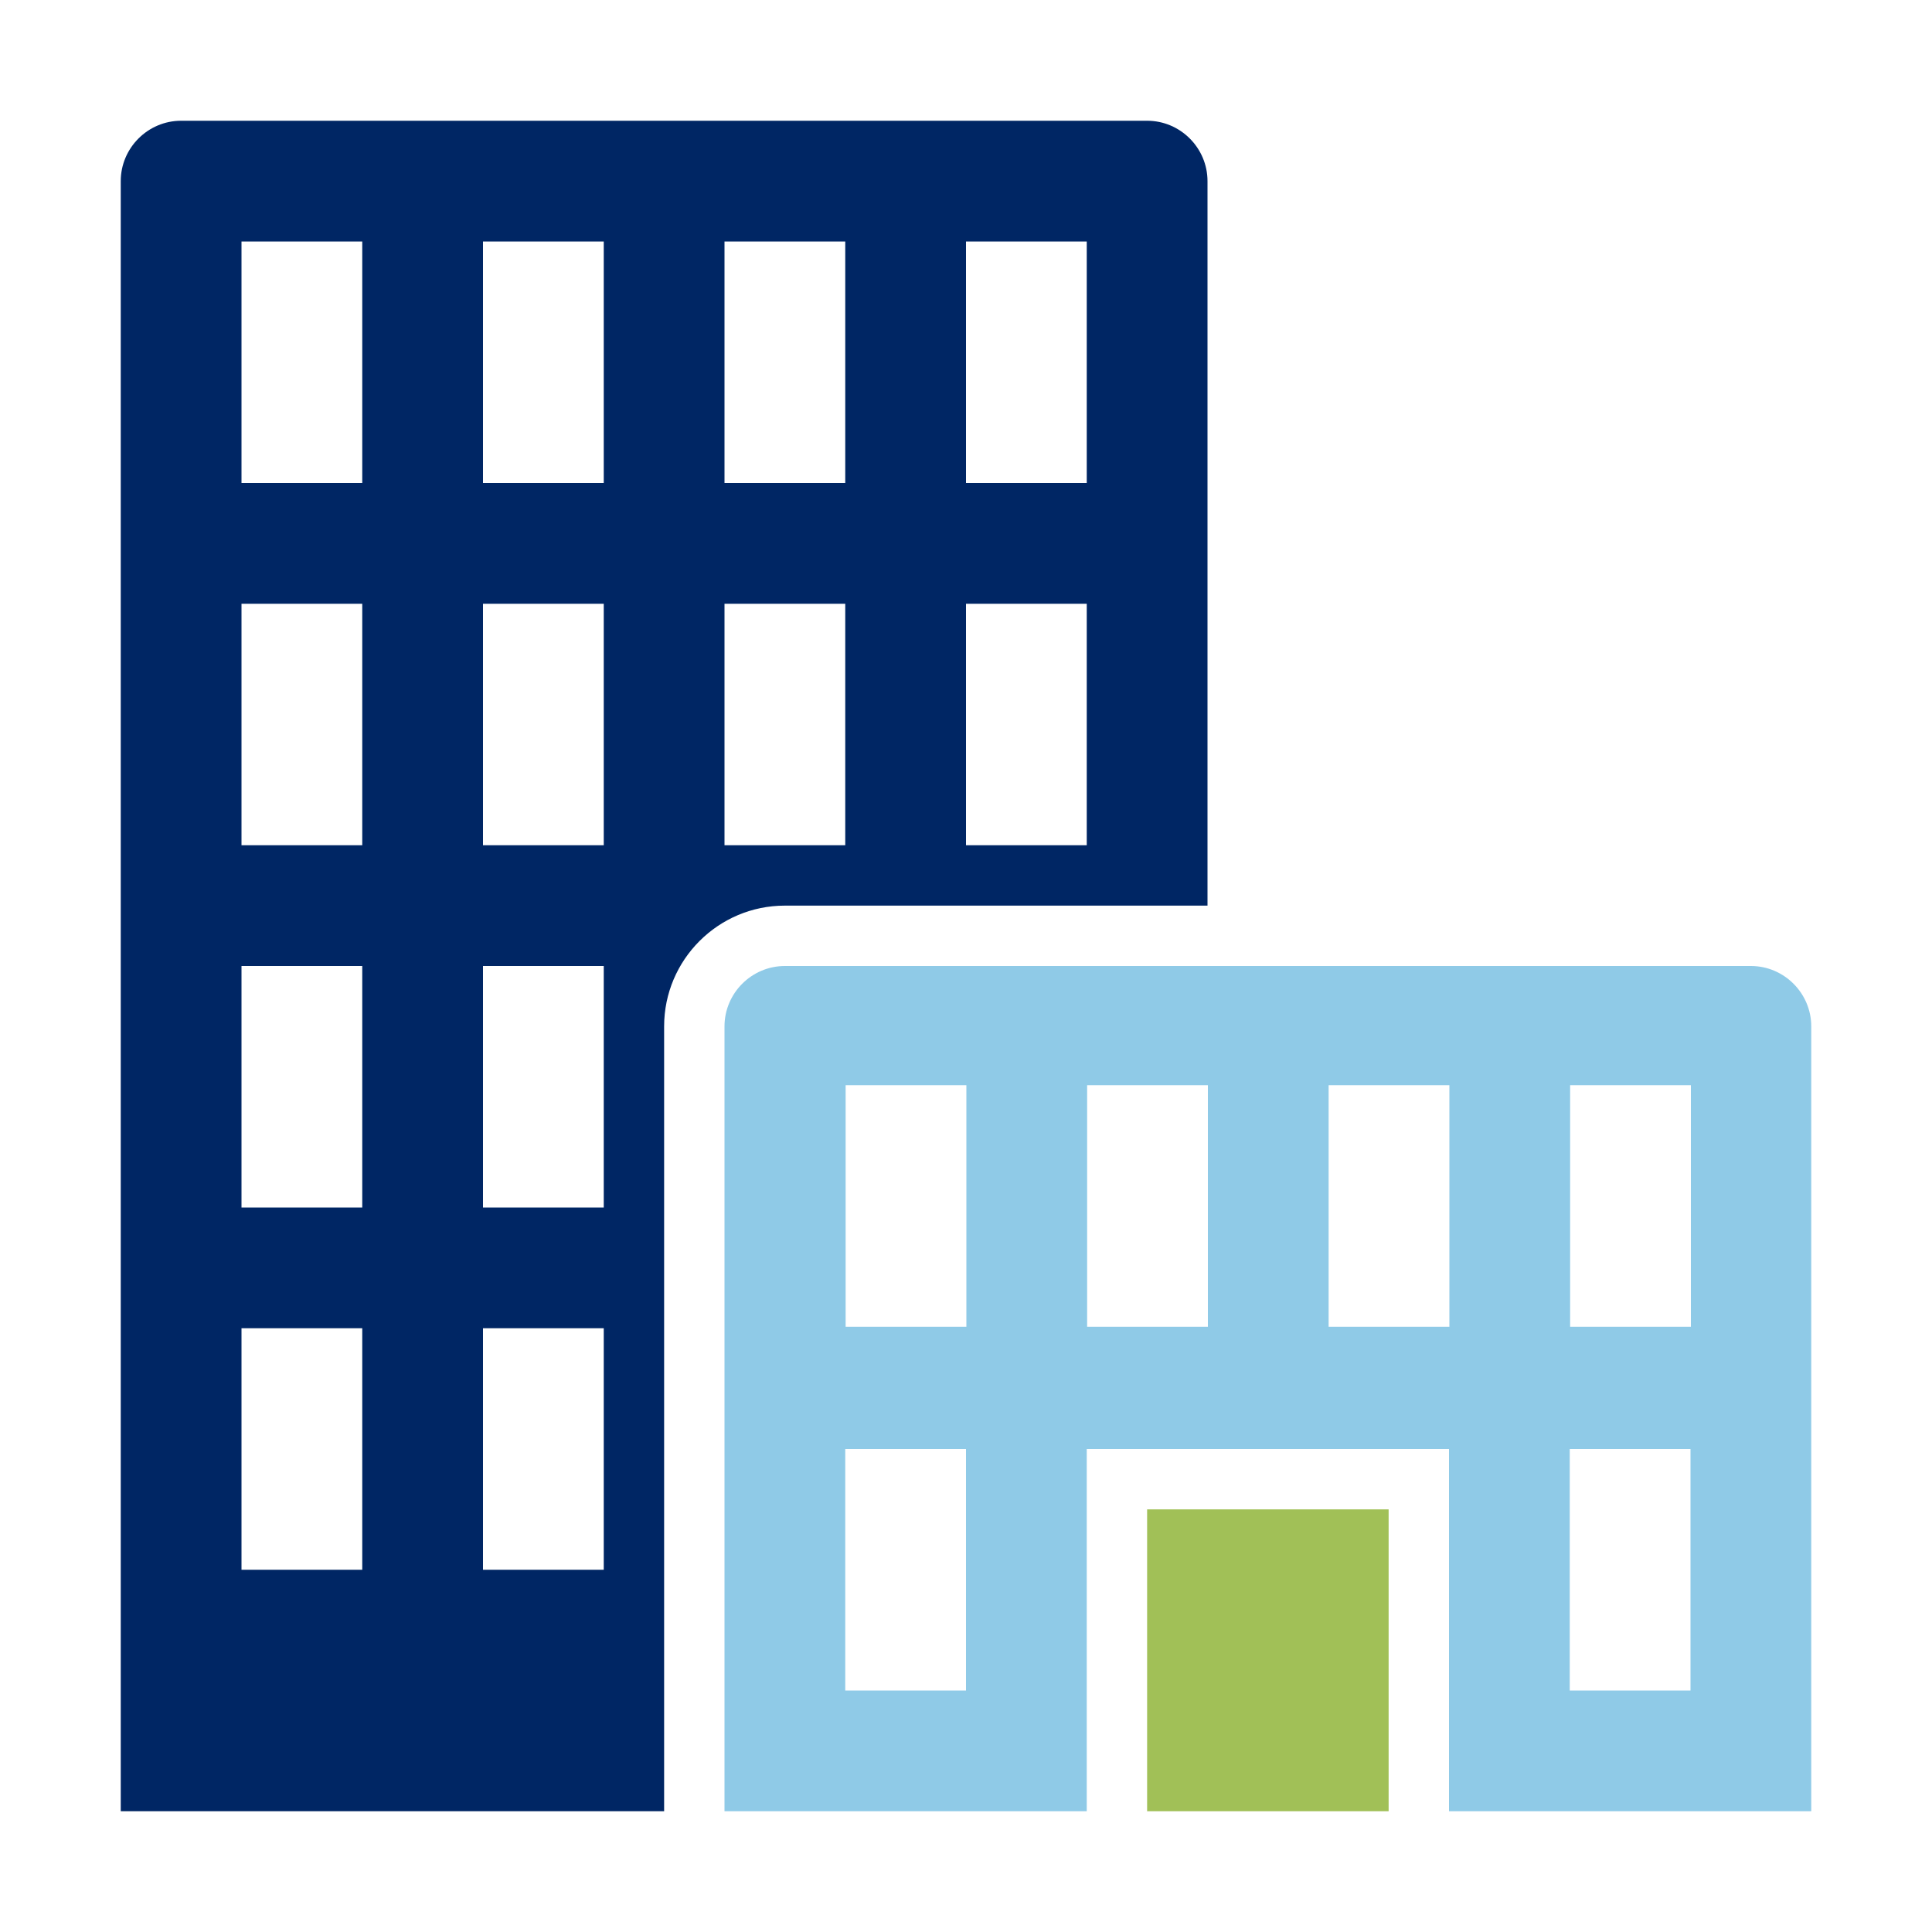
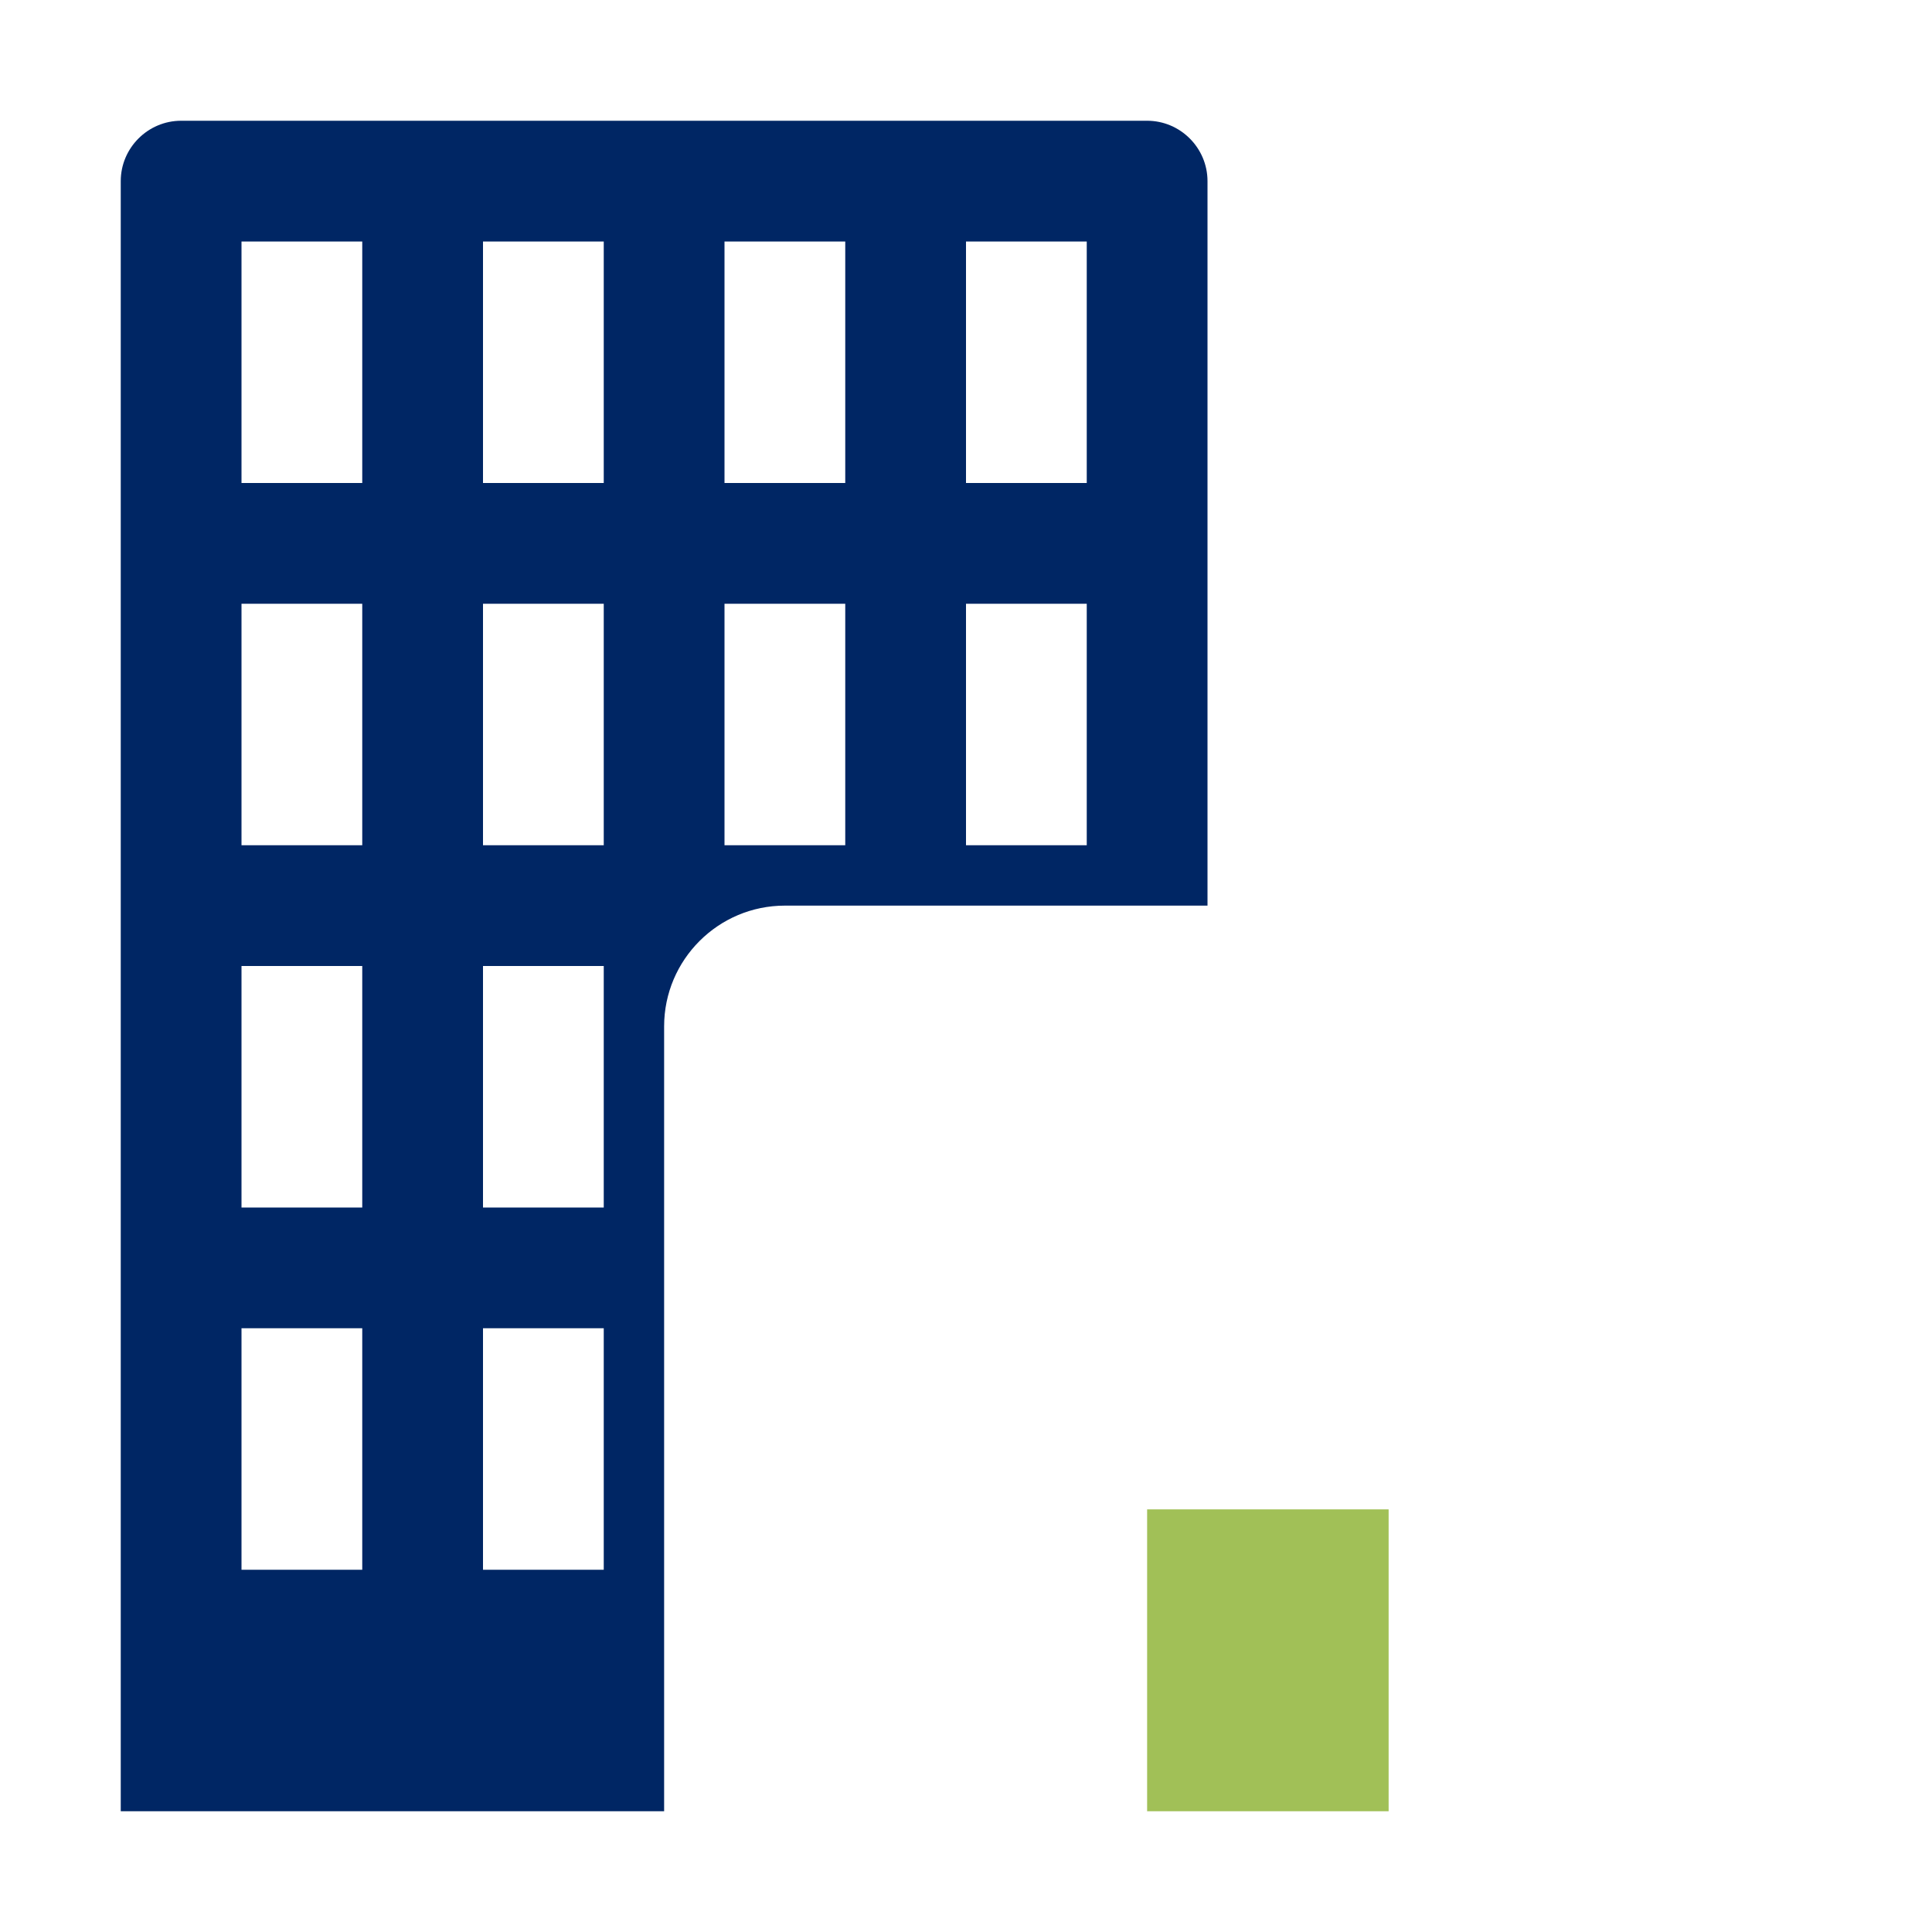
<svg xmlns="http://www.w3.org/2000/svg" version="1.1" id="Layer_1" image-rendering="optimizeQuality" text-rendering="geometricPrecision" shape-rendering="geometricPrecision" x="0px" y="0px" width="1024px" height="1024px" viewBox="0 0 1024 1024" enable-background="new 0 0 1024 1024" xml:space="preserve">
  <title>office_building icon</title>
  <desc>office_building icon from the IconExperience.com O-Collection. Copyright by INCORS GmbH (www.incors.com).</desc>
  <path id="curve2" fill="#A1C057" d="M608,800h128v160H608V800z" />
-   <path id="curve1" fill="#8FCAE7" d="M416,512h512c17.601,0,32,14.399,32,32v416H768V768H576v192H384V544  C384,526.4,398.4,512,416,512z M448,768v128h64V768H448z M448.2,575.199v128h64v-128H448.2z M576.2,575.199v128h64v-128H576.2z   M704.2,575.199v128h64v-128H704.2z M832.2,575.199v128h64v-128H832.2z M832,768v128h64V768H832z" />
  <path id="curve0" fill="#002664" d="M96,64h512c17.601,0,32,14.399,32,32v384H416c-35.3,0-64,28.699-64,64v416H64V96  C64,78.4,78.4,64,96,64z M128,512v128h64V512H128z M512,320v128h64V320H512z M384,320v128h64V320H384z M256,320v128h64V320H256z   M128,320v128h64V320H128z M512,128v128h64V128H512z M384,128v128h64V128H384z M256,128v128h64V128H256z M128,128v128h64V128H128z   M256,704v128h64V704H256z M128,704v128h64V704H128z M256,512v128h64V512H256z" />
</svg>